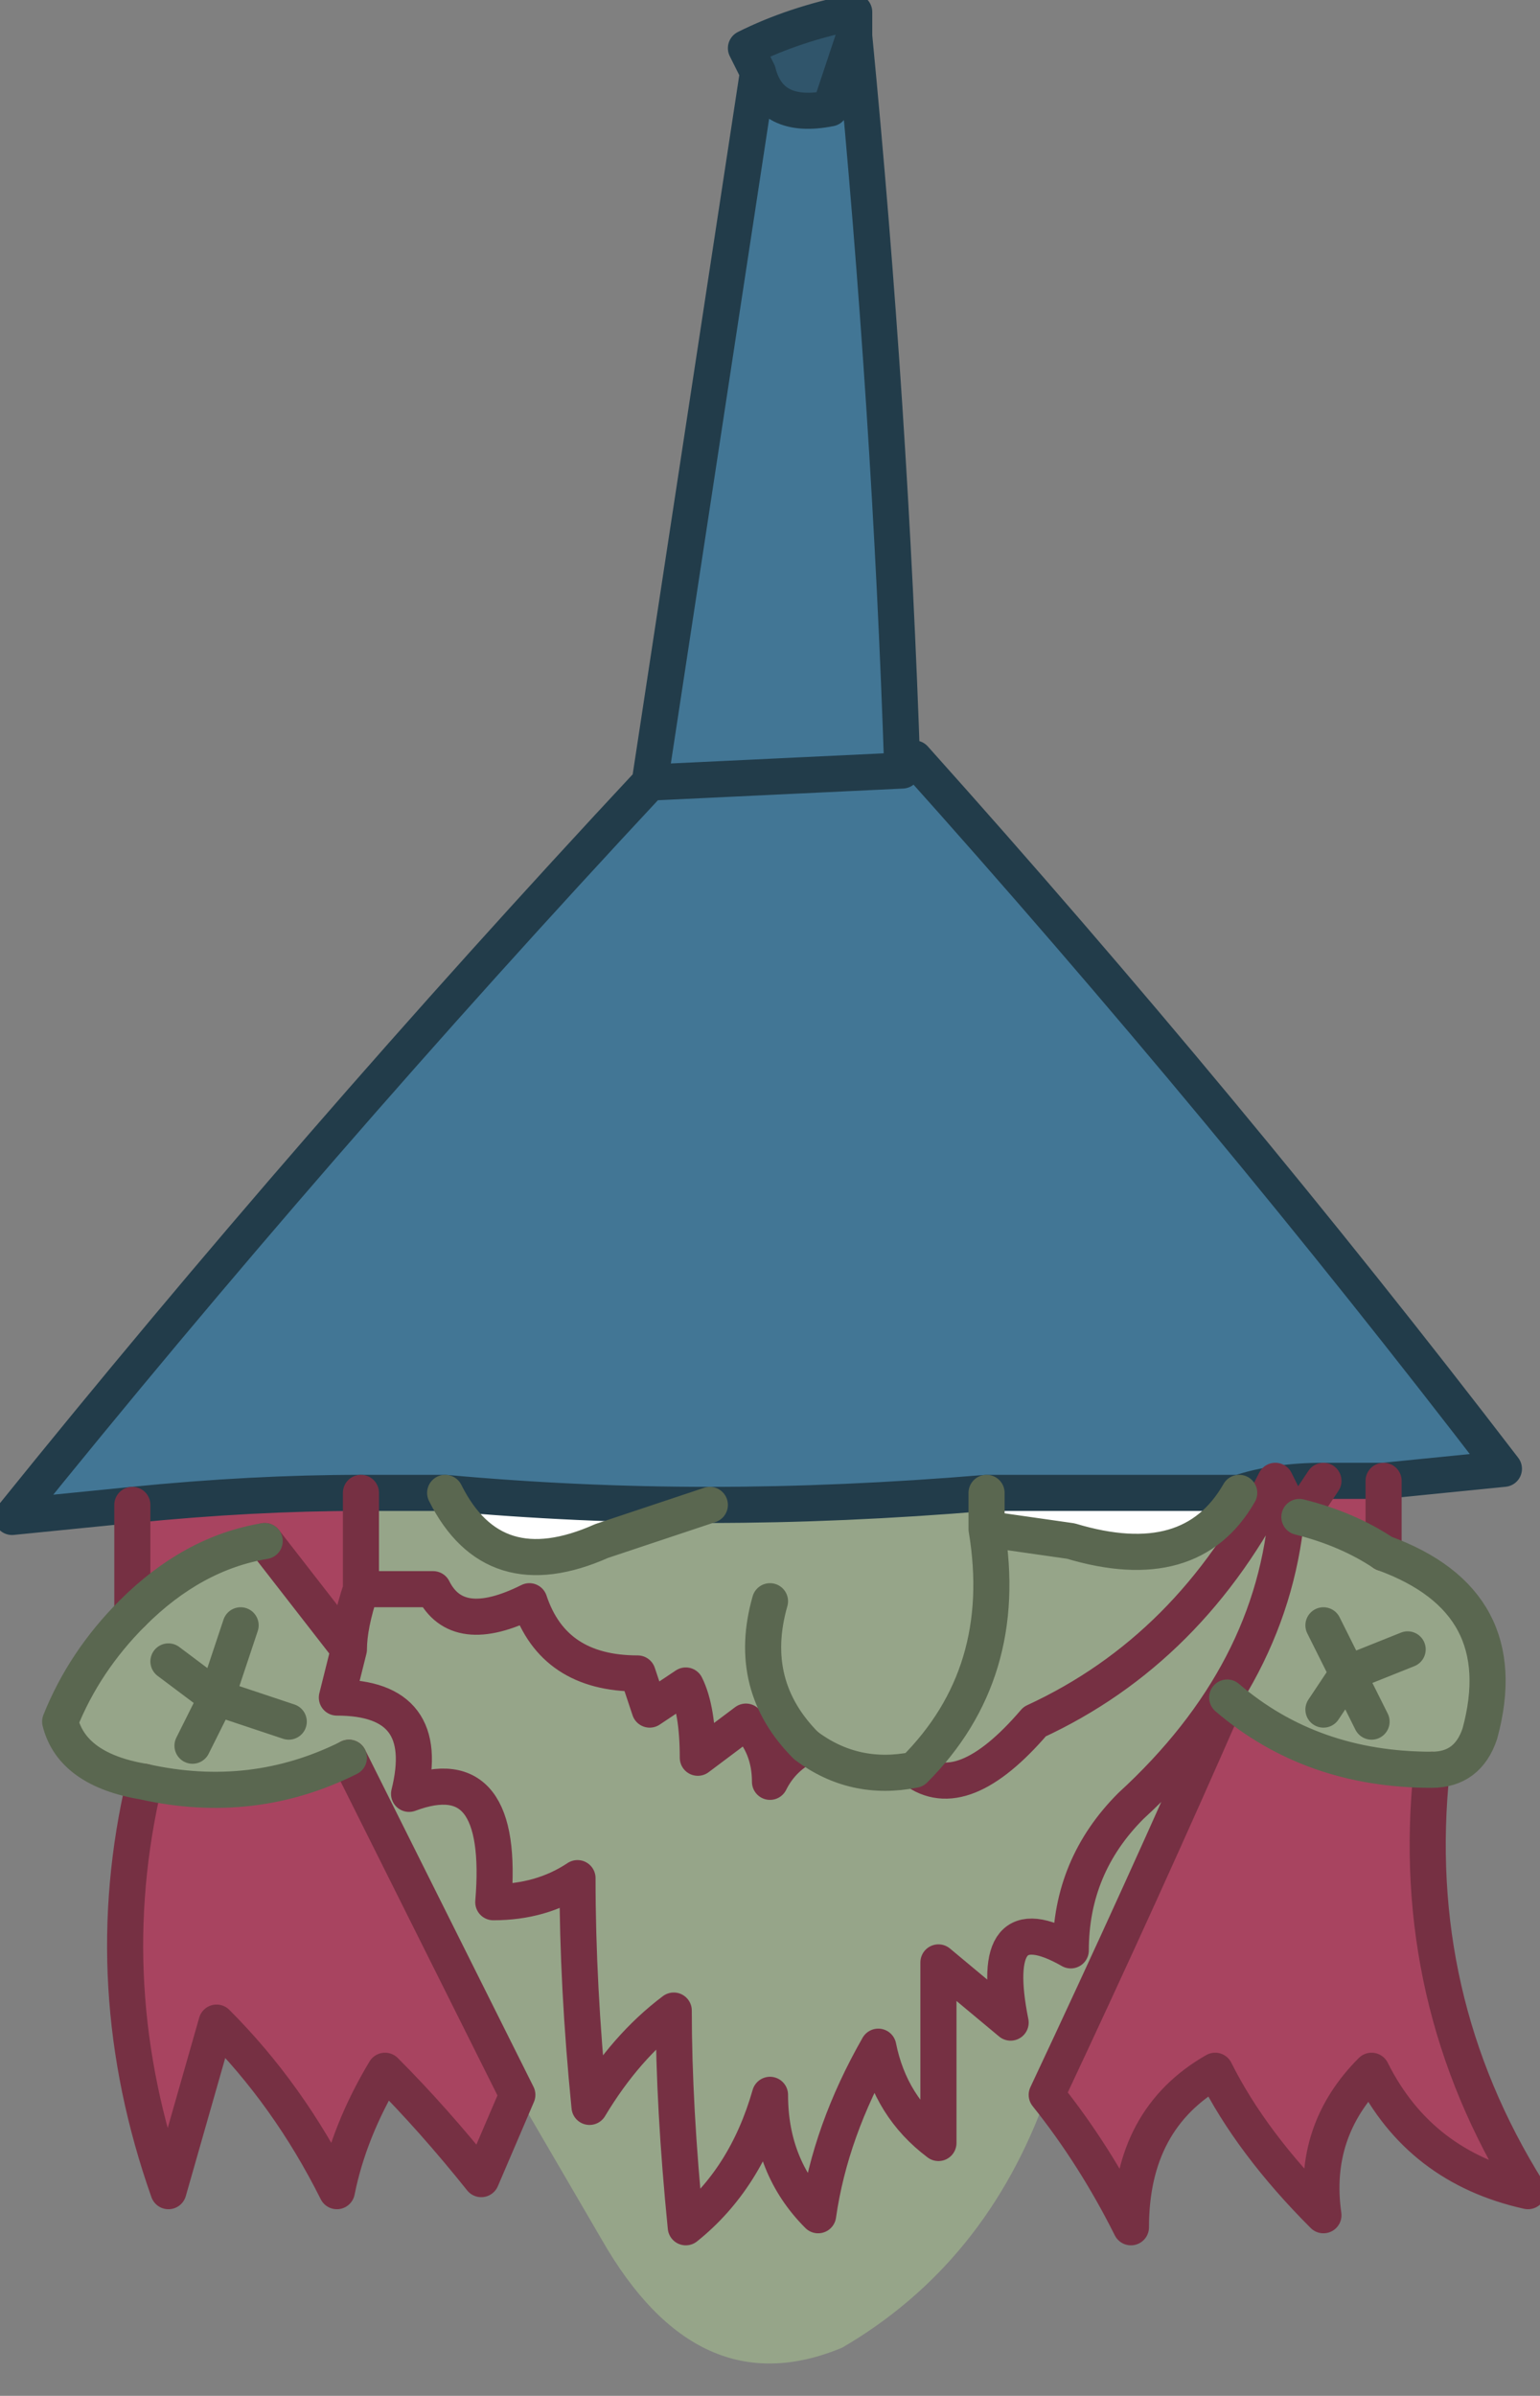
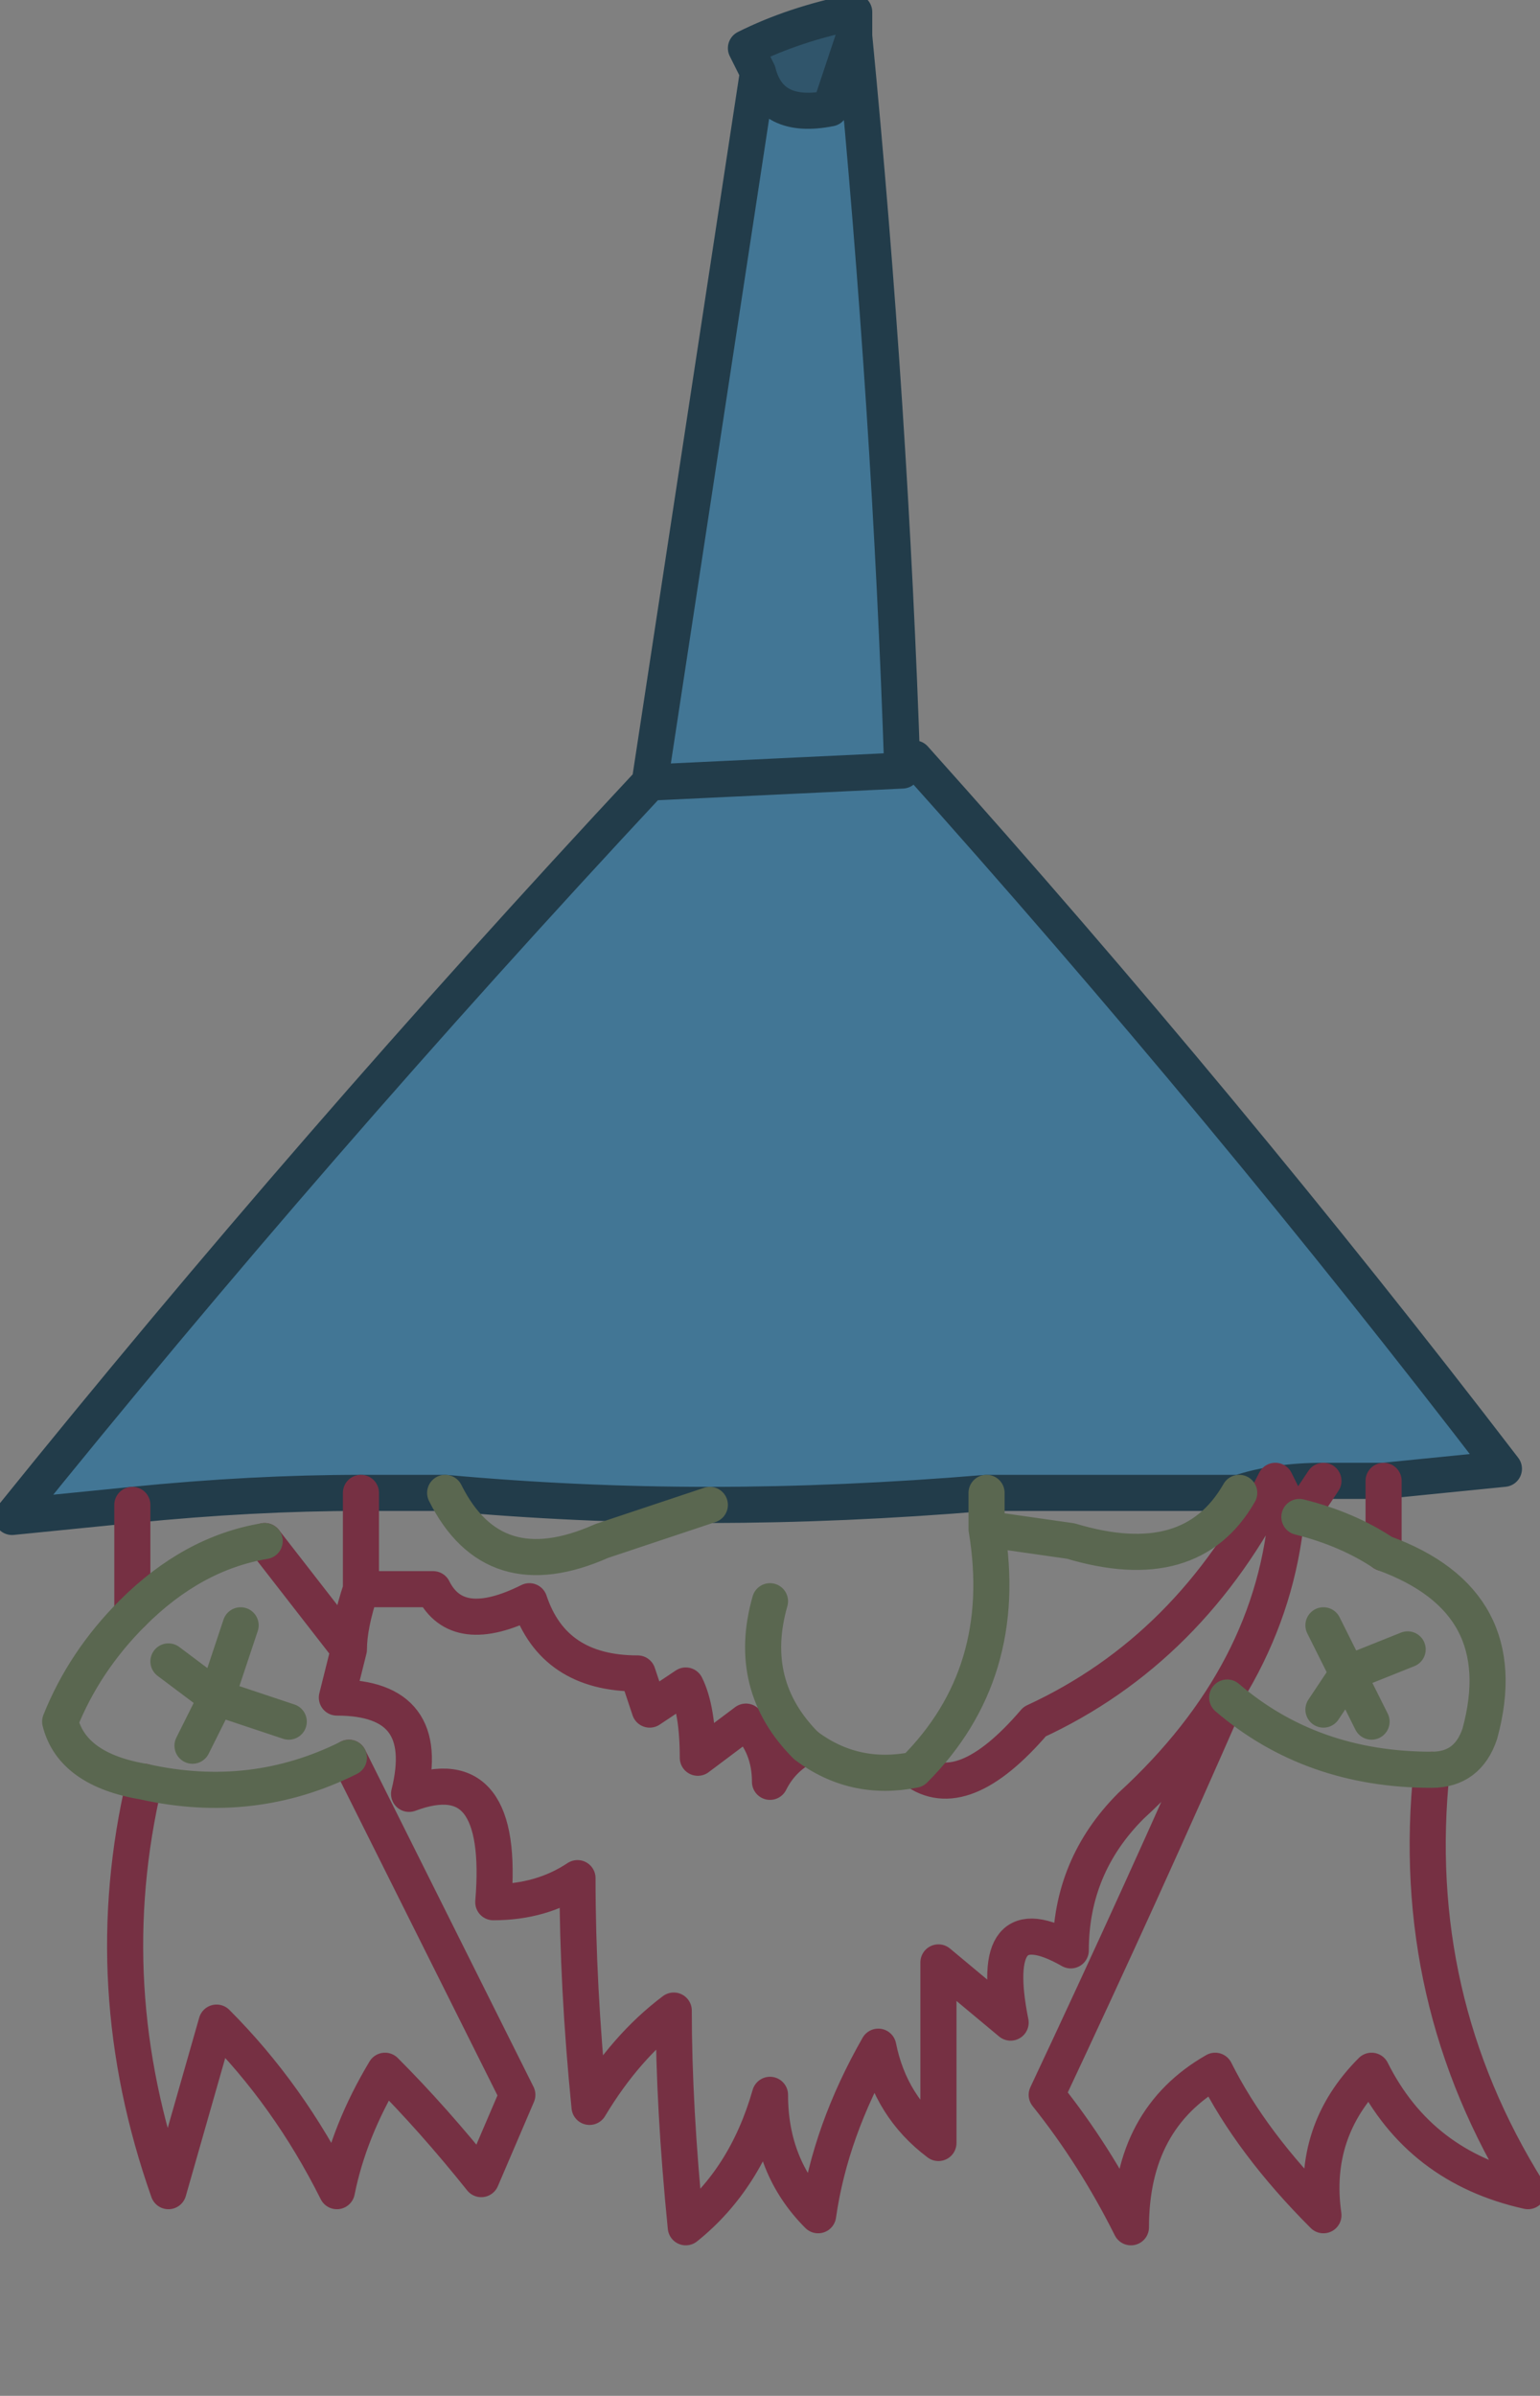
<svg xmlns="http://www.w3.org/2000/svg" height="9.95px" width="6.4px">
  <rect width="100%" height="100%" fill="#808080" stroke="none" />
  <g transform="matrix(1.0, 0.0, 0.0, 1.0, 3.2, 4.95)">
    <path d="M0.35 -4.8 L0.25 -4.5 Q0.0 -4.45 -0.05 -4.65 L-0.1 -4.75 Q0.1 -4.85 0.35 -4.9 L0.35 -4.8" fill="#30556b" fill-rule="evenodd" stroke="none" />
    <path d="M-0.05 -4.65 Q0.0 -4.45 0.25 -4.5 L0.35 -4.8 Q0.5 -3.25 0.55 -1.75 L0.6 -1.8 Q1.9 -0.35 3.05 1.15 L2.55 1.2 2.3 1.2 Q2.1 1.2 1.95 1.25 L0.9 1.25 Q0.3 1.3 -0.25 1.3 -0.8 1.3 -1.35 1.25 L-1.7 1.25 Q-2.15 1.25 -2.65 1.3 L-3.15 1.35 Q-1.9 -0.2 -0.5 -1.7 L-0.05 -4.65 M0.55 -1.75 L-0.5 -1.7 0.55 -1.75" fill="#427695" fill-rule="evenodd" stroke="none" />
-     <path d="M2.55 1.2 L2.55 1.5 Q2.4 1.4 2.2 1.35 L2.3 1.2 2.55 1.2 M2.75 2.4 Q2.65 3.35 3.15 4.15 2.7 4.05 2.5 3.65 2.25 3.9 2.3 4.25 2.0 3.95 1.85 3.65 1.5 3.85 1.5 4.3 1.35 4.0 1.15 3.75 1.55 2.9 1.9 2.1 2.25 2.4 2.75 2.4 M-1.05 3.75 L-1.2 4.1 Q-1.4 3.85 -1.6 3.65 -1.75 3.9 -1.8 4.15 -2.0 3.75 -2.3 3.45 -2.4 3.8 -2.5 4.15 -2.8 3.3 -2.6 2.45 -2.15 2.55 -1.75 2.35 -1.4 3.05 -1.05 3.75 M-2.65 1.75 L-2.65 1.3 Q-2.15 1.25 -1.7 1.25 L-1.7 1.65 Q-1.75 1.8 -1.75 1.9 L-2.1 1.45 Q-2.4 1.5 -2.65 1.75" fill="#a84460" fill-rule="evenodd" stroke="none" />
-     <path d="M2.55 1.5 Q3.1 1.7 2.95 2.25 2.9 2.4 2.75 2.4 2.25 2.4 1.9 2.1 1.55 2.9 1.15 3.75 0.9 4.45 0.3 4.8 -0.3 5.05 -0.7 4.35 L-1.05 3.75 Q-1.4 3.05 -1.75 2.35 -2.15 2.55 -2.6 2.45 -2.9 2.4 -2.95 2.2 -2.85 1.95 -2.65 1.75 -2.4 1.5 -2.1 1.45 L-1.75 1.9 Q-1.75 1.8 -1.7 1.65 L-1.7 1.25 -1.35 1.25 Q-1.15 1.65 -0.7 1.45 L-0.25 1.3 Q0.3 1.3 0.9 1.25 L0.9 1.4 1.25 1.45 Q1.75 1.6 1.95 1.25 2.1 1.2 2.3 1.2 L2.2 1.35 Q2.4 1.4 2.55 1.5 M0.15 2.3 Q0.05 2.35 0.0 2.45 0.0 2.3 -0.1 2.2 L-0.3 2.35 Q-0.3 2.15 -0.35 2.05 L-0.5 2.15 -0.55 2.0 Q-0.9 2.0 -1.0 1.7 -1.3 1.85 -1.4 1.65 L-1.7 1.65 -1.4 1.65 Q-1.3 1.85 -1.0 1.7 -0.9 2.0 -0.55 2.0 L-0.5 2.15 -0.35 2.05 Q-0.3 2.15 -0.3 2.35 L-0.1 2.2 Q0.0 2.3 0.0 2.45 0.05 2.35 0.15 2.3 -0.1 2.05 0.0 1.7 -0.1 2.05 0.15 2.3 0.35 2.45 0.6 2.4 0.35 2.45 0.15 2.3 M2.1 1.2 L2.15 1.3 Q2.1 2.0 1.5 2.55 1.25 2.8 1.25 3.15 0.9 2.95 1.0 3.45 L0.7 3.2 0.7 3.95 Q0.5 3.8 0.45 3.55 0.25 3.9 0.2 4.25 0.0 4.05 0.0 3.75 -0.1 4.1 -0.35 4.3 -0.4 3.8 -0.4 3.4 -0.6 3.55 -0.75 3.8 -0.8 3.3 -0.8 2.85 -0.95 2.95 -1.15 2.95 -1.1 2.35 -1.5 2.5 -1.4 2.1 -1.8 2.1 L-1.75 1.9 -1.8 2.1 Q-1.4 2.1 -1.5 2.5 -1.1 2.35 -1.15 2.95 -0.95 2.95 -0.8 2.85 -0.8 3.3 -0.75 3.8 -0.6 3.55 -0.4 3.4 -0.4 3.8 -0.35 4.3 -0.1 4.1 0.0 3.75 0.0 4.05 0.2 4.25 0.25 3.9 0.45 3.55 0.5 3.8 0.7 3.95 L0.7 3.2 1.0 3.45 Q0.9 2.95 1.25 3.15 1.25 2.8 1.5 2.55 2.1 2.0 2.15 1.3 L2.1 1.2 Q1.75 1.9 1.1 2.2 0.8 2.55 0.6 2.4 0.8 2.55 1.1 2.2 1.75 1.9 2.1 1.2 M-2.0 2.2 L-2.3 2.1 -2.2 1.8 -2.3 2.1 -2.0 2.2 M-2.5 1.95 L-2.3 2.1 -2.4 2.3 -2.3 2.1 -2.5 1.95 M0.6 2.4 Q1.0 2.0 0.9 1.4 1.0 2.0 0.6 2.4 M2.5 2.2 L2.4 2.0 2.65 1.9 2.4 2.0 2.5 2.2 M2.3 1.8 L2.4 2.0 2.3 2.15 2.4 2.0 2.3 1.8" fill="#96a589" fill-rule="evenodd" stroke="none" />
-     <path d="M-1.35 1.25 Q-0.8 1.3 -0.25 1.3 L-0.7 1.45 Q-1.15 1.65 -1.35 1.25 M0.9 1.25 L1.95 1.25 Q1.75 1.6 1.25 1.45 L0.9 1.4 0.9 1.25" fill="#ffffff" fill-rule="evenodd" stroke="none" />
    <path d="M-0.05 -4.65 Q0.0 -4.45 0.25 -4.5 L0.35 -4.8 0.35 -4.9 Q0.1 -4.85 -0.1 -4.75 L-0.05 -4.65 -0.5 -1.7 0.55 -1.75 Q0.5 -3.25 0.35 -4.8 M0.55 -1.75 L0.6 -1.8 Q1.9 -0.35 3.05 1.15 L2.55 1.2 2.3 1.2 Q2.1 1.2 1.95 1.25 L0.9 1.25 Q0.3 1.3 -0.25 1.3 -0.8 1.3 -1.35 1.25 L-1.7 1.25 Q-2.15 1.25 -2.65 1.3 L-3.15 1.35 Q-1.9 -0.2 -0.5 -1.7" fill="none" stroke="#223c4a" stroke-linecap="round" stroke-linejoin="round" stroke-width="0.15" />
    <path d="M2.55 1.2 L2.55 1.5 M2.75 2.4 Q2.65 3.35 3.15 4.15 2.7 4.05 2.5 3.65 2.25 3.9 2.3 4.25 2.0 3.95 1.85 3.65 1.5 3.85 1.5 4.3 1.35 4.0 1.15 3.75 1.55 2.9 1.9 2.1 M-1.05 3.75 L-1.2 4.1 Q-1.4 3.85 -1.6 3.65 -1.75 3.9 -1.8 4.15 -2.0 3.75 -2.3 3.45 -2.4 3.8 -2.5 4.15 -2.8 3.3 -2.6 2.45 M-2.65 1.75 L-2.65 1.3 M-1.7 1.25 L-1.7 1.65 -1.4 1.65 Q-1.3 1.85 -1.0 1.7 -0.9 2.0 -0.55 2.0 L-0.5 2.15 -0.35 2.05 Q-0.3 2.15 -0.3 2.35 L-0.1 2.2 Q0.0 2.3 0.0 2.45 0.05 2.35 0.15 2.3 M-2.1 1.45 L-1.75 1.9 Q-1.75 1.8 -1.7 1.65 M-1.75 1.9 L-1.8 2.1 Q-1.4 2.1 -1.5 2.5 -1.1 2.35 -1.15 2.95 -0.95 2.95 -0.8 2.85 -0.8 3.3 -0.75 3.8 -0.6 3.55 -0.4 3.4 -0.4 3.8 -0.35 4.3 -0.1 4.1 0.0 3.75 0.0 4.05 0.2 4.25 0.25 3.9 0.45 3.55 0.5 3.8 0.7 3.95 L0.7 3.2 1.0 3.45 Q0.9 2.95 1.25 3.15 1.25 2.8 1.5 2.55 2.1 2.0 2.15 1.3 L2.1 1.2 Q1.75 1.9 1.1 2.2 0.8 2.55 0.6 2.4 M-1.05 3.75 Q-1.4 3.05 -1.75 2.35 M2.3 1.2 L2.2 1.35" fill="none" stroke="#763043" stroke-linecap="round" stroke-linejoin="round" stroke-width="0.15" />
    <path d="M2.55 1.5 Q3.1 1.7 2.95 2.25 2.9 2.4 2.75 2.4 2.25 2.4 1.9 2.1 M-2.6 2.45 Q-2.9 2.4 -2.95 2.2 -2.85 1.95 -2.65 1.75 -2.4 1.5 -2.1 1.45 M-1.35 1.25 Q-1.15 1.65 -0.7 1.45 L-0.25 1.3 M0.15 2.3 Q-0.1 2.05 0.0 1.7 M-2.4 2.3 L-2.3 2.1 -2.5 1.95 M-2.2 1.8 L-2.3 2.1 -2.0 2.2 M-1.75 2.35 Q-2.15 2.55 -2.6 2.45 M1.95 1.25 Q1.75 1.6 1.25 1.45 L0.9 1.4 Q1.0 2.0 0.6 2.4 0.35 2.45 0.15 2.3 M2.2 1.35 Q2.4 1.4 2.55 1.5 M0.9 1.4 L0.9 1.25 M2.3 2.15 L2.4 2.0 2.3 1.8 M2.65 1.9 L2.4 2.0 2.5 2.2" fill="none" stroke="#5a6750" stroke-linecap="round" stroke-linejoin="round" stroke-width="0.15" />
  </g>
</svg>